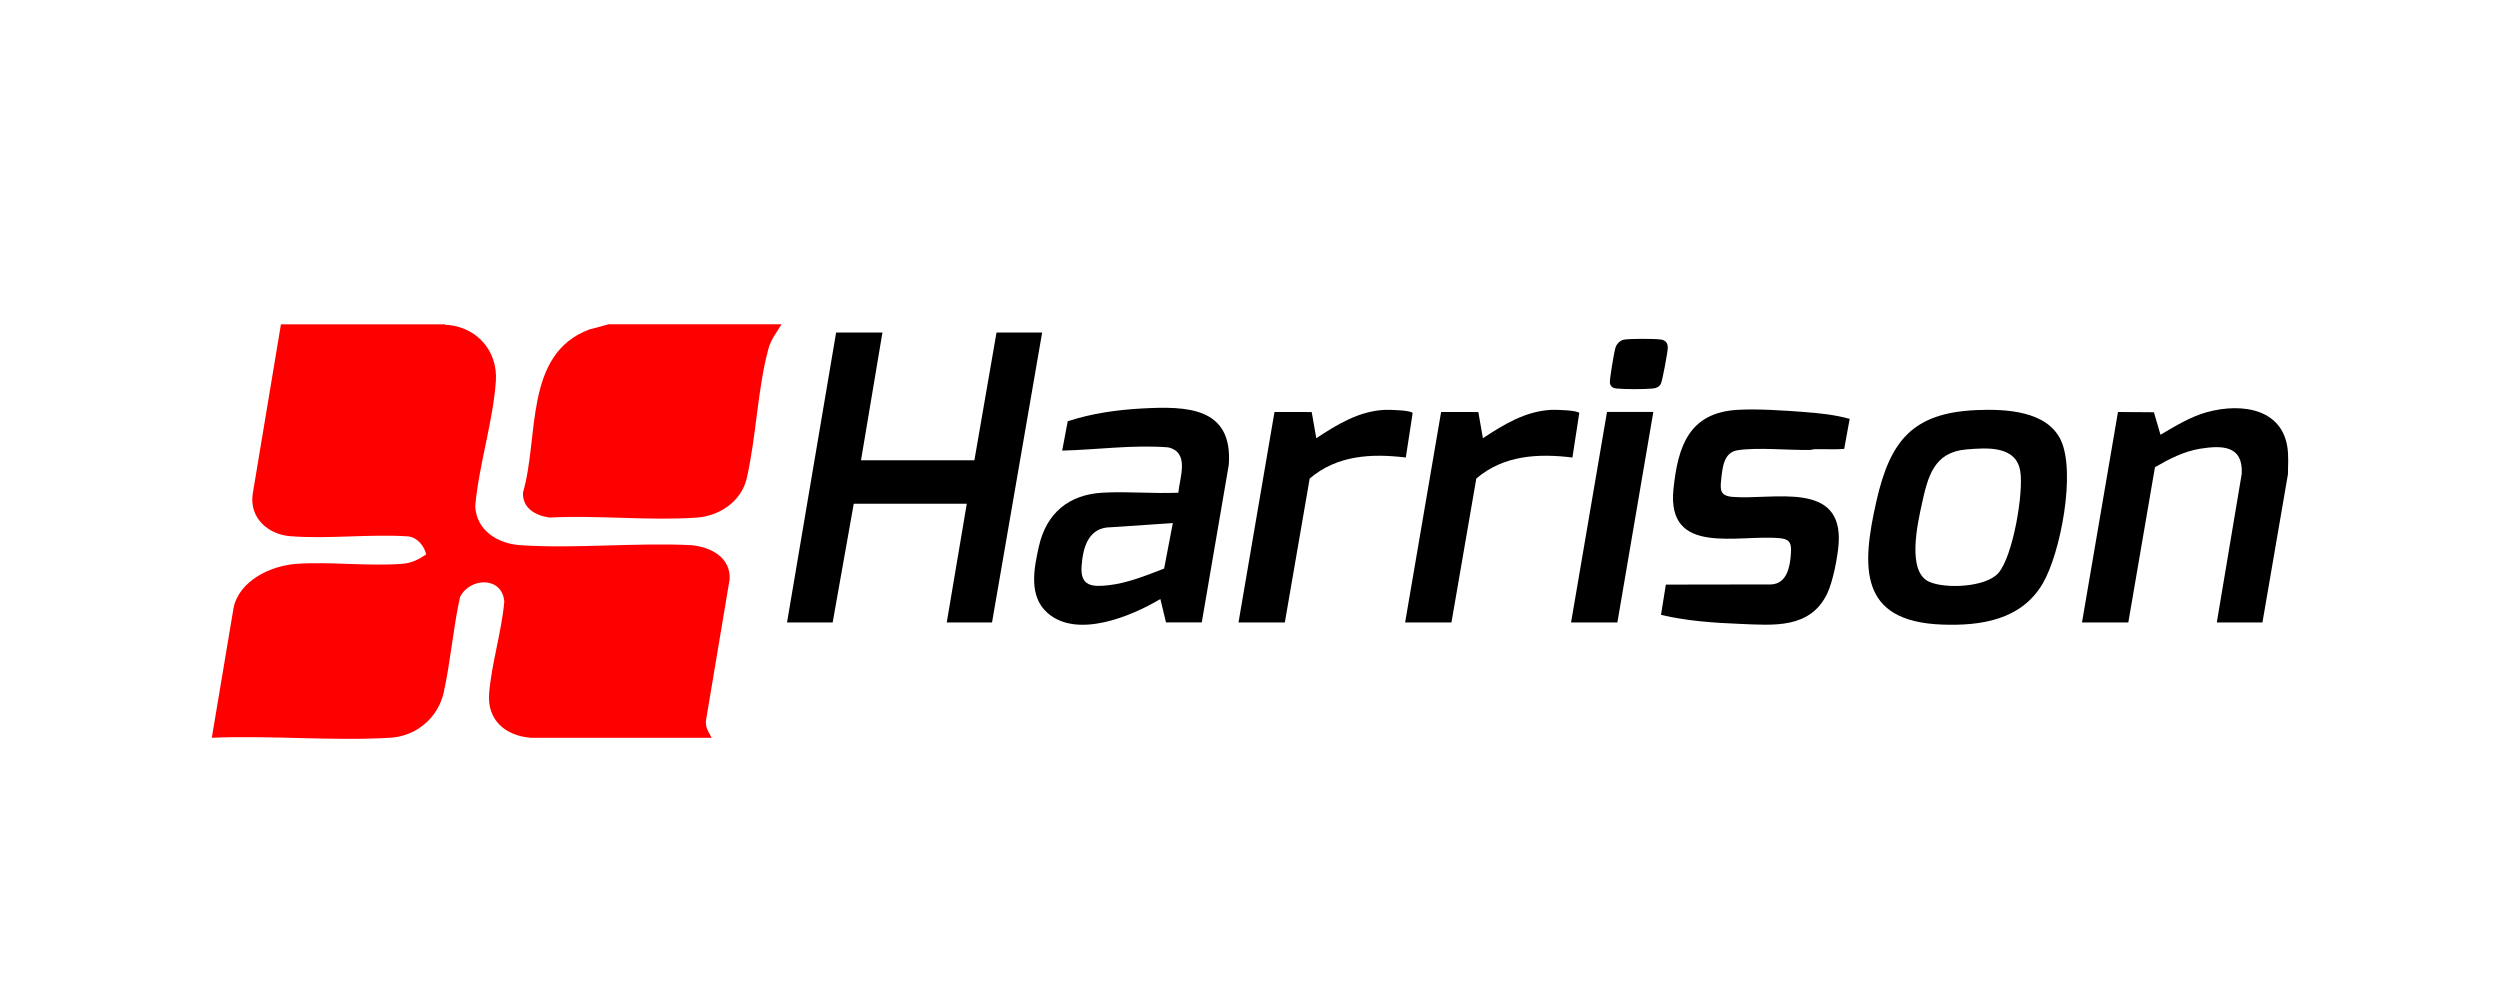
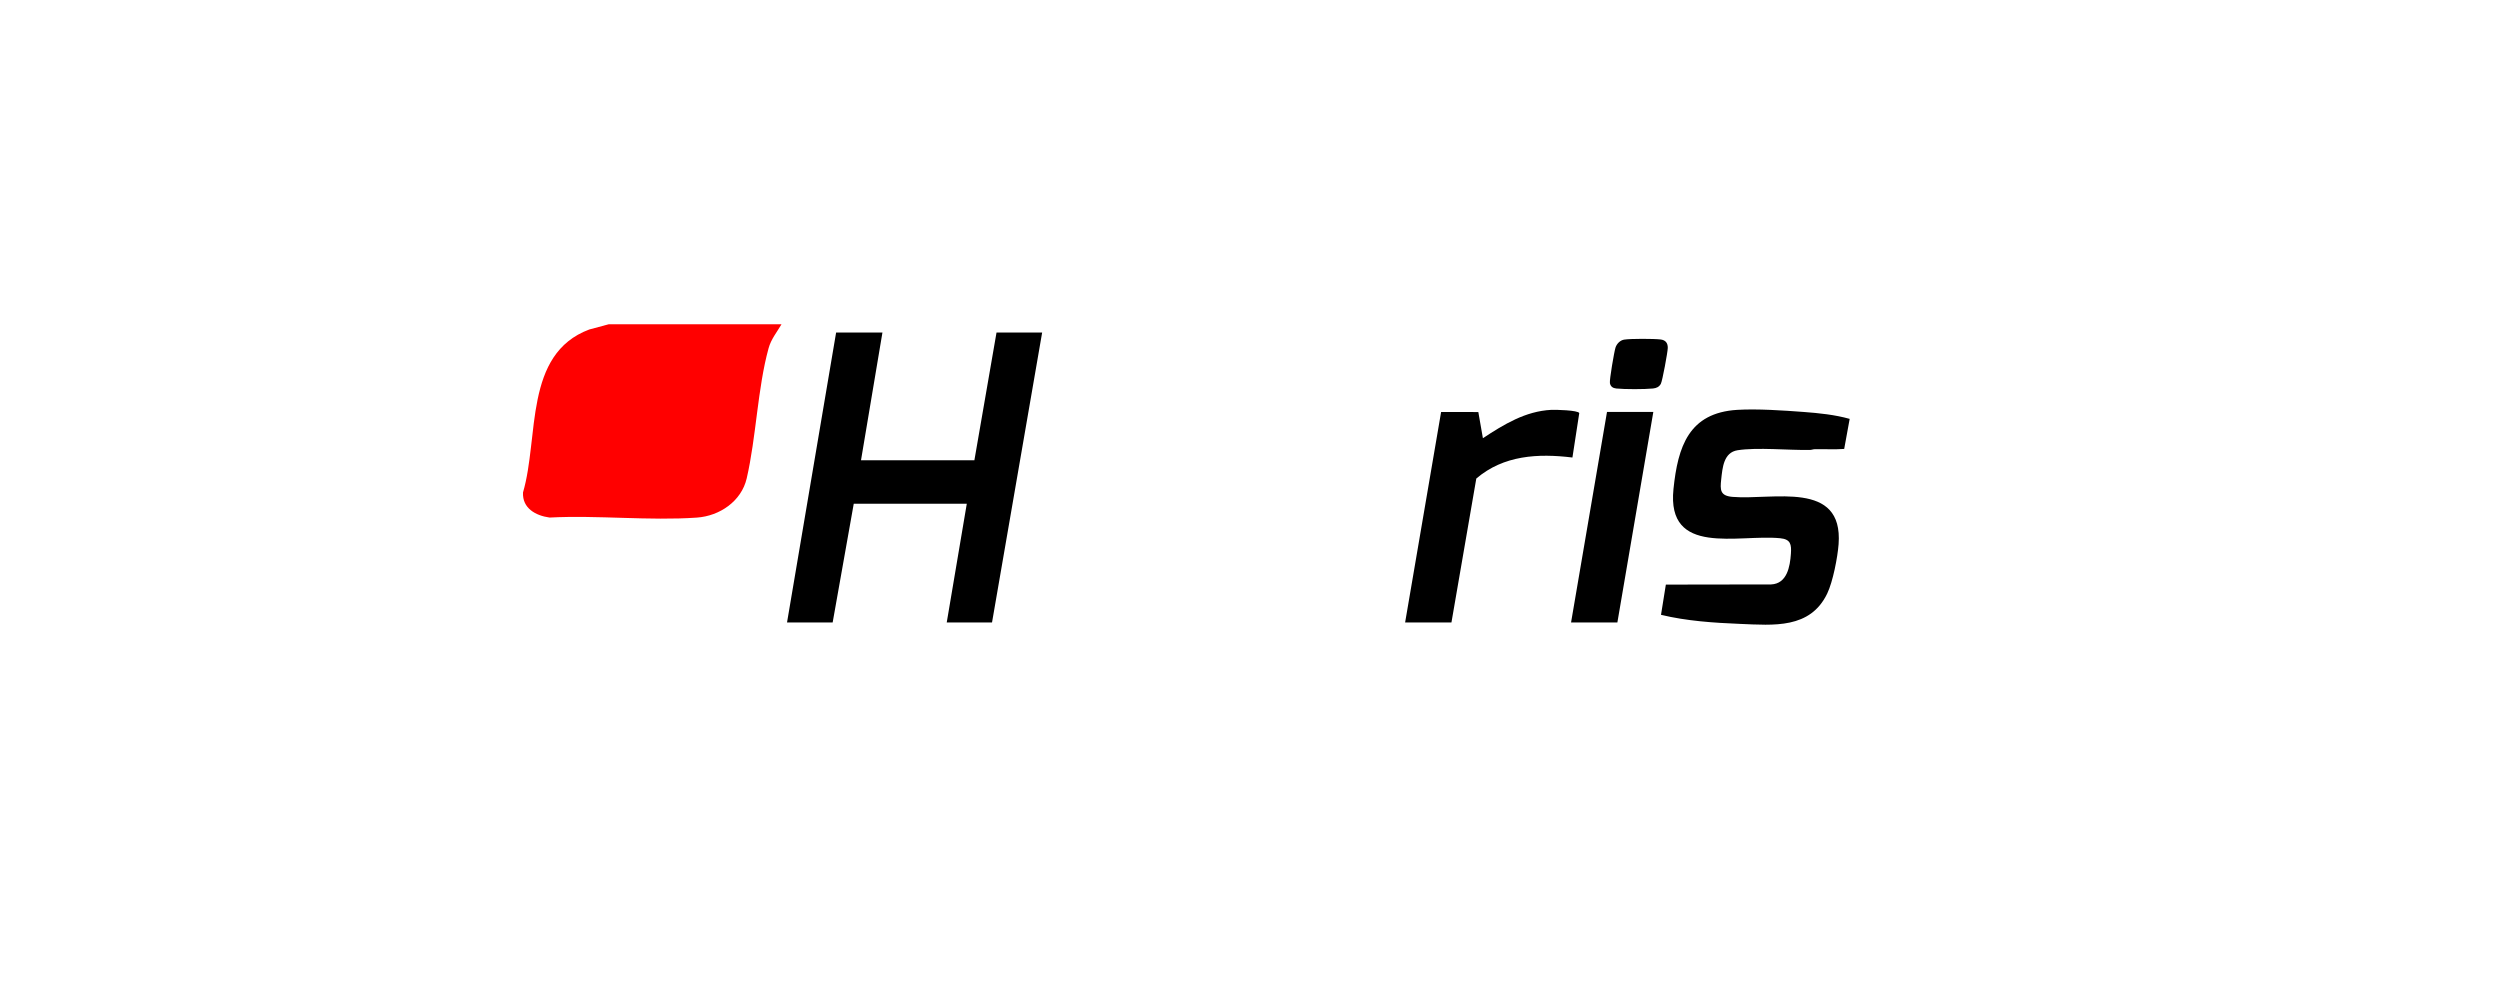
<svg xmlns="http://www.w3.org/2000/svg" id="Layer_1" version="1.1" viewBox="0 0 301 120">
  <defs>
    <style>
      .st0 {
        fill: red;
      }
    </style>
  </defs>
-   <path class="st0" d="M53.553,39.044c.108.153.347.065.499.083,3.51.407,5.892,3.226,5.649,6.762-.332,4.841-2.056,10.155-2.485,15.054.144,2.951,2.718,4.518,5.448,4.699,6.704.443,13.892-.34,20.646-.001,2.291.249,4.683,1.468,4.536,4.111l-2.826,16.875c-.164.905.282,1.462.664,2.201h-21.81c-3.047-.257-5.243-2.138-4.983-5.349.29-3.586,1.512-7.437,1.826-11.065-.273-3.081-4.211-2.881-5.338-.504-.819,3.744-1.131,7.705-1.949,11.434-.673,3.067-3.288,5.299-6.453,5.484-7.015.409-14.421-.306-21.477,0l2.619-15.627c.678-3.332,4.553-5.121,7.657-5.32,4.104-.264,8.574.314,12.656.003,1.123-.086,1.965-.512,2.879-1.134-.248-1.041-1.043-2.017-2.15-2.167-4.621-.309-9.637.339-14.211-.023-2.685-.213-4.905-2.183-4.536-5.025l3.411-20.488h19.728,0Z" />
  <path class="st0" d="M94.092,39.044c-.562.965-1.253,1.784-1.557,2.892-1.328,4.836-1.484,10.687-2.631,15.658-.635,2.75-3.245,4.532-6.006,4.725-5.739.4-11.945-.307-17.733-.006-1.665-.231-3.29-1.118-3.196-3.019,1.953-6.647.076-16.67,7.983-19.625l2.329-.625h20.811Z" />
  <polygon points="106.245 40.041 103.665 55.416 117.316 55.416 119.98 40.041 125.474 40.041 119.439 74.947 113.987 74.947 116.401 60.652 102.791 60.652 100.252 74.947 94.758 74.947 100.668 40.041 106.245 40.041" />
-   <path d="M144.694,74.938l-4.308-.002-.678-2.814c-3.503,2.088-10.052,4.825-13.607,1.659-2.283-2.033-1.612-5.355-1.018-7.992.898-3.984,3.564-6.237,7.671-6.47,2.98-.169,6.122.136,9.118.003.168-1.839,1.4-4.869-1.23-5.461-4.238-.332-8.51.286-12.754.391l.665-3.532c2.873-.944,5.925-1.375,8.946-1.54,5.359-.292,10.951-.193,10.449,6.775l-3.254,18.983s-0,0-0,0ZM141.207,62.98l-7.448.499c-2.726.007-3.378,2.432-3.537,4.696-.173,2.458,1.317,2.513,3.359,2.273,2.233-.263,4.497-1.192,6.579-1.992l1.048-5.477h0s0-0.0 0-0Z" />
  <path d="M222.701,50.433l-.66,3.618c-1.18.088-2.365.007-3.547.033-.197.004-.38.086-.576.09-2.548.045-6.343-.335-8.706.034-1.691.264-1.823,2.097-1.979,3.509-.141,1.275-.133,1.98,1.356,2.107,4.831.414,13.352-2.059,12.779,5.689-.117,1.585-.689,4.529-1.369,5.946-2.052,4.276-6.453,3.822-10.494,3.658-3.179-.13-6.432-.346-9.519-1.092l.583-3.639,12.675-.02c1.916-.088,2.273-2.135,2.381-3.69.079-1.128-.031-1.747-1.285-1.872-5.07-.502-13.7,2.242-12.853-5.928.529-5.105,1.844-9.177,7.686-9.53,2.395-.145,5.568.072,7.993.254,1.855.139,3.746.332,5.537.833h0-0Z" />
-   <path d="M275.477,54.585c.032.59.029,1.32,0,1.912-.01.203.021.409-.011.612l-3.069,17.838h-5.494l3.001-17.906c.178-3.407-2.348-3.443-5.016-3.013-1.956.316-3.741,1.242-5.432,2.223l-3.208,18.696h-5.577l4.333-25.343,4.329.032.788,2.707c1.793-1.038,3.576-2.166,5.599-2.721,4.321-1.183,9.468-.378,9.757,4.963,0,0,0,0,0,0Z" />
-   <path d="M149.115,74.947l4.333-25.343,4.481.005.551,3.15c2.521-1.656,5.116-3.257,8.236-3.413.479-.024,3.226.037,3.365.389l-.822,5.35c-4.138-.505-8.286-.281-11.574,2.531l-2.993,17.332h-5.577l0-0Z" />
  <path d="M169.176,74.947l4.333-25.343,4.481.005.551,3.15c2.521-1.656,5.116-3.257,8.236-3.413.479-.024,3.226.037,3.365.389l-.822,5.35c-4.138-.505-8.286-.281-11.574,2.531l-2.993,17.332h-5.577l0-0Z" />
  <polygon points="199.06 49.599 194.732 74.947 189.155 74.947 193.483 49.599 199.06 49.599" />
  <path d="M195.543,40.892c.755-.128,3.6-.117,4.391-.02.595.073.877.422.867,1.025-.008.482-.652,3.996-.838,4.322-.212.372-.531.514-.942.556-1.015.104-3.405.106-4.419.001-.402-.042-.687-.223-.768-.647-.07-.369.513-3.784.672-4.277.148-.46.553-.878,1.037-.96h-0Z" />
-   <path d="M238.001,49.374c3.408-.142,8.408.062,10.103,3.576,1.86,3.856-.009,13.649-2.164,17.315-2.567,4.366-7.406,5.11-12.129,4.934-9.988-.372-9.709-6.858-7.89-14.864,1.64-7.216,4.306-10.636,12.08-10.961,0,0,0,0,0,0ZM236.753,54.112c-3.926.326-4.644,3.28-5.369,6.608-.5,2.293-1.819,8.078.859,9.313,1.922.887,6.83.695,8.353-1.031,1.77-2.007,3.067-9.688,2.643-12.274-.507-3.099-4.005-2.822-6.486-2.616,0,0,0,0,0,0Z" />
</svg>